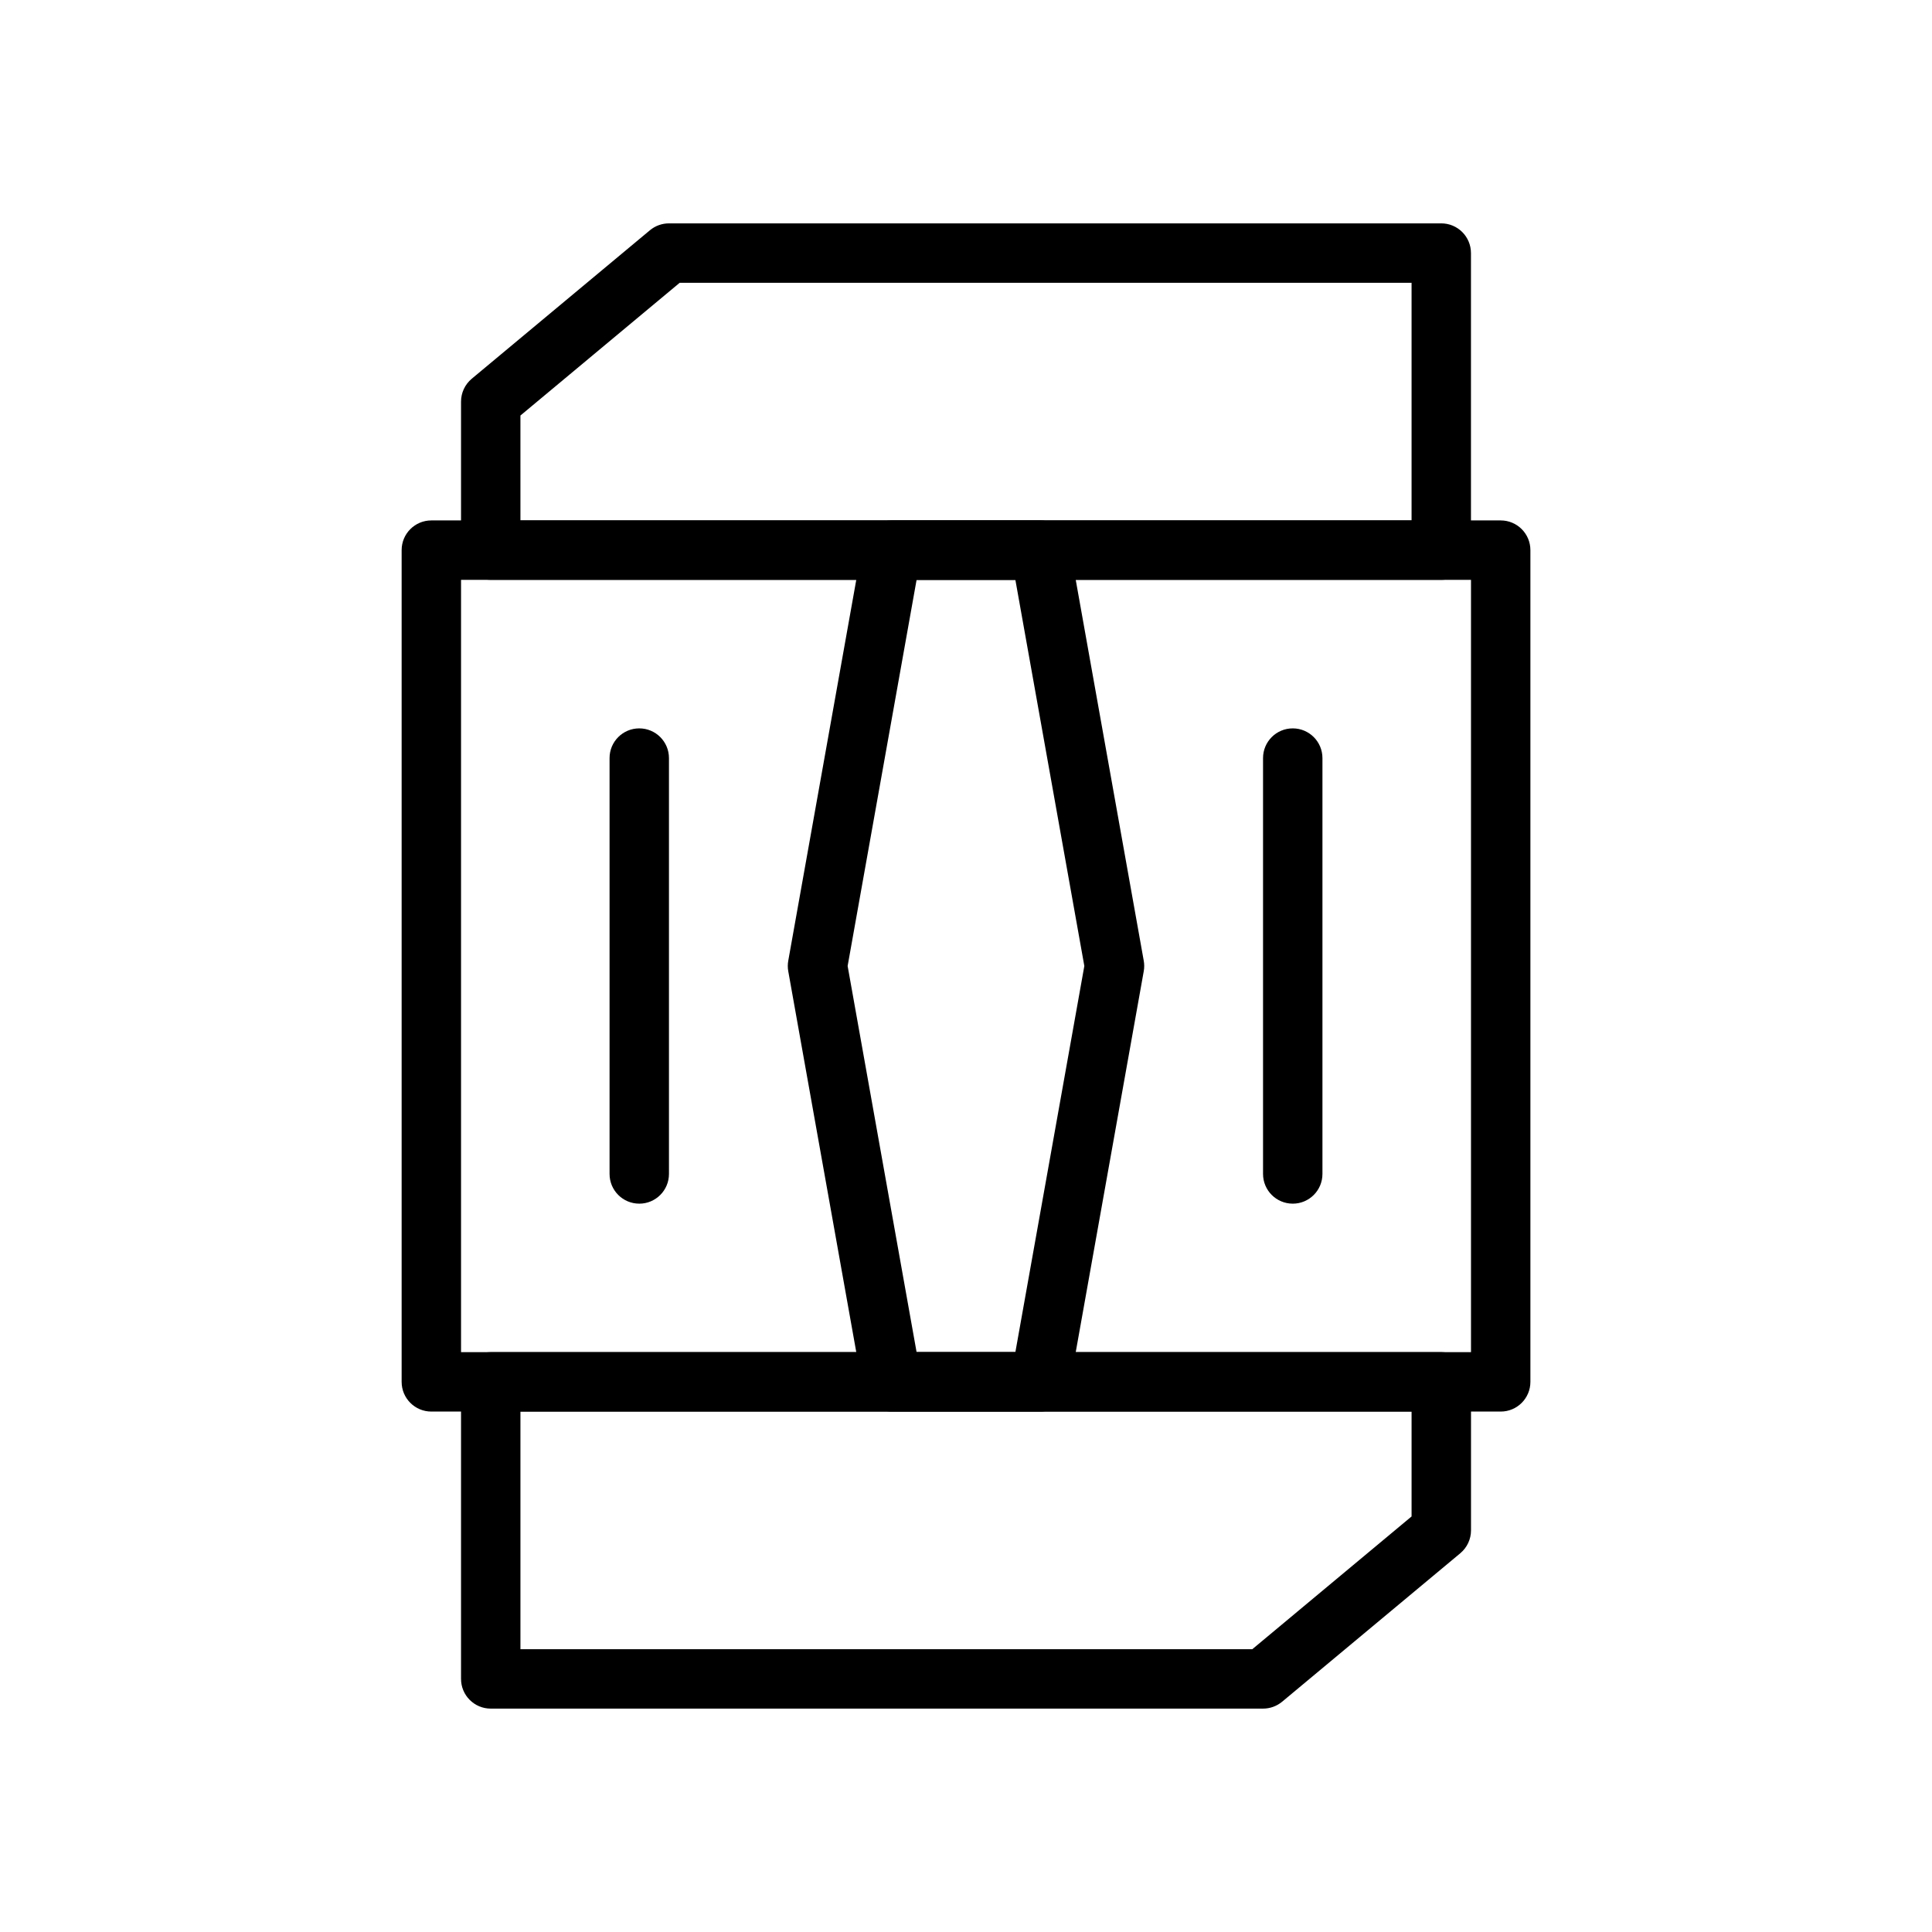
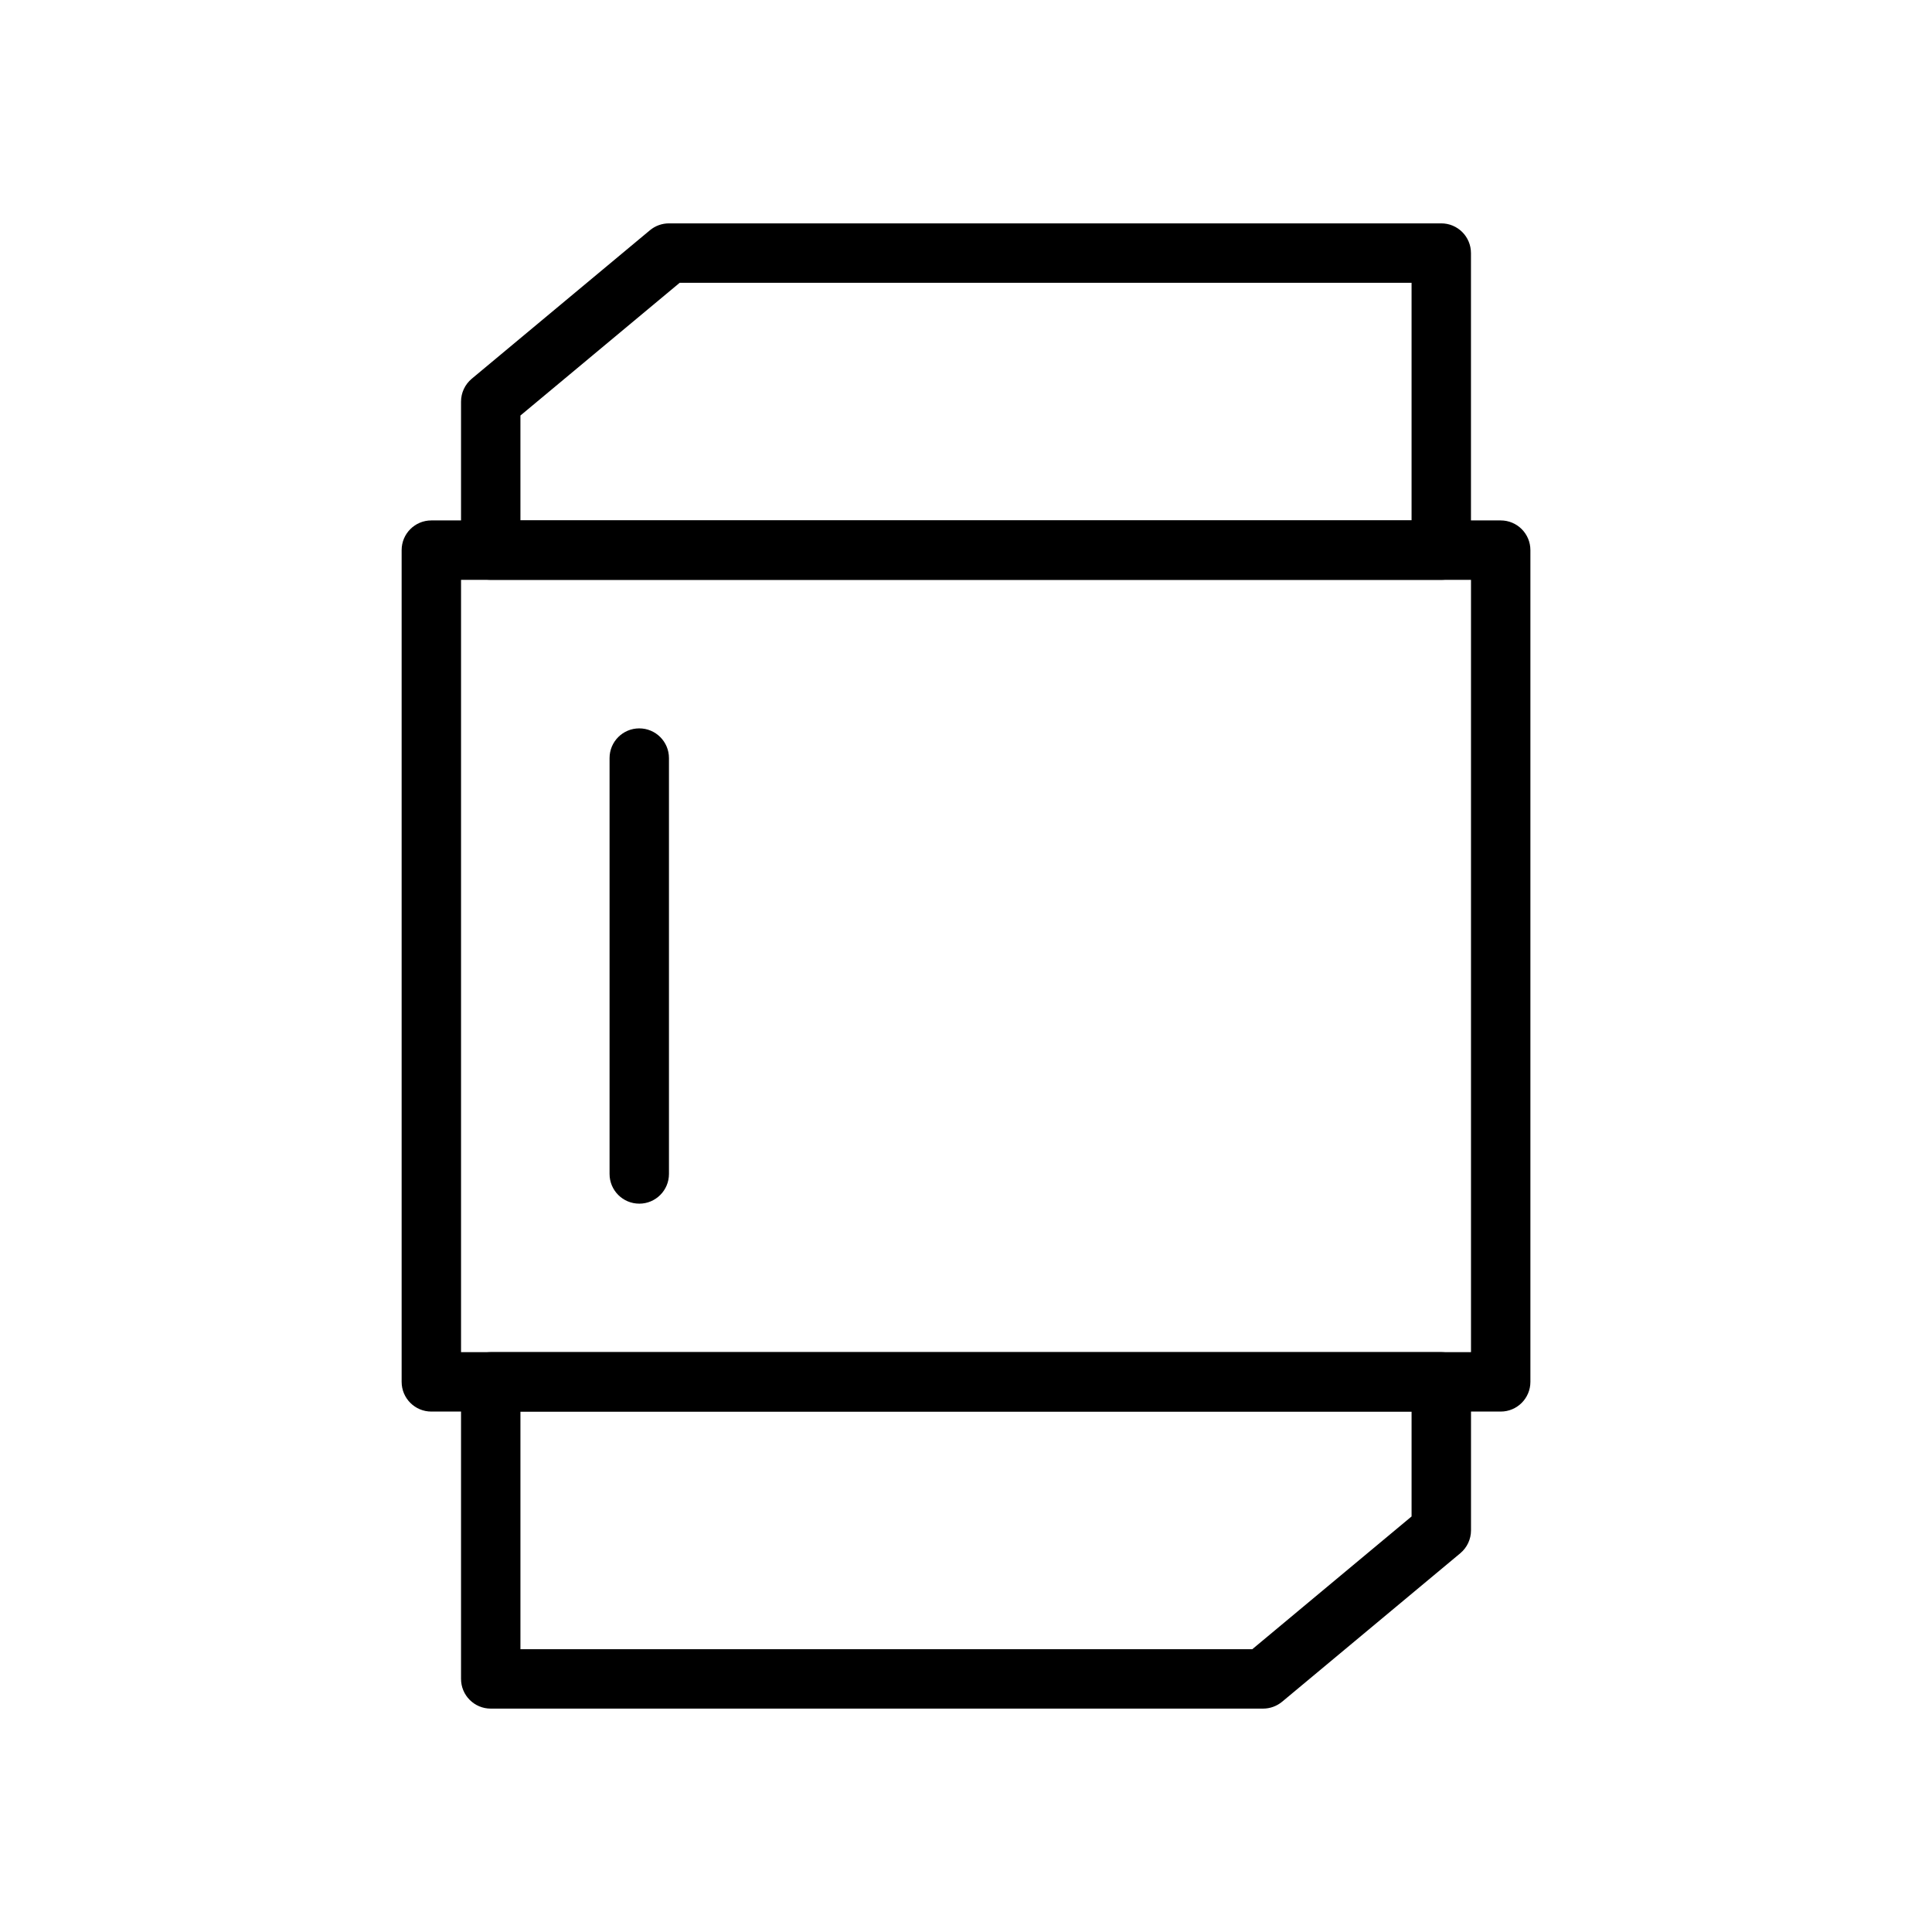
<svg xmlns="http://www.w3.org/2000/svg" fill="#000000" width="800px" height="800px" version="1.1" viewBox="144 144 512 512">
  <g>
    <path d="m541.7 518.08h-283.39c-4.344 0-7.871-3.519-7.871-7.871v-220.42c0-4.352 3.527-7.871 7.871-7.871h283.39c4.344 0 7.871 3.519 7.871 7.871v220.42c0 4.352-3.527 7.871-7.871 7.871zm-275.52-15.742h267.65v-204.67h-267.65z" />
-     <path d="m419.68 518.08h-39.359c-3.809 0-7.078-2.738-7.746-6.488l-19.68-110.21c-0.164-0.914-0.164-1.852 0-2.769l19.68-110.21c0.668-3.75 3.934-6.488 7.746-6.488h39.359c3.809 0 7.078 2.738 7.746 6.488l19.68 110.21c0.164 0.914 0.164 1.852 0 2.769l-19.68 110.21c-0.672 3.75-3.938 6.488-7.746 6.488zm-32.773-15.742h26.176l18.277-102.34-18.277-102.34h-26.176l-18.277 102.34z" />
-     <path d="m486.59 462.98c-4.344 0-7.871-3.519-7.871-7.871v-110.21c0-4.352 3.527-7.871 7.871-7.871s7.871 3.519 7.871 7.871v110.21c0 4.356-3.523 7.875-7.871 7.875z" />
    <path d="m313.41 462.98c-4.344 0-7.871-3.519-7.871-7.871v-110.21c0-4.352 3.527-7.871 7.871-7.871s7.871 3.519 7.871 7.871v110.21c0 4.356-3.527 7.875-7.871 7.875z" />
    <path d="m525.95 297.66h-251.9c-4.344 0-7.871-3.519-7.871-7.871v-39.359c0-2.34 1.039-4.551 2.832-6.055l47.23-39.359c1.418-1.176 3.199-1.82 5.039-1.82h204.67c4.344 0 7.871 3.519 7.871 7.871v78.719c0.004 4.356-3.523 7.875-7.871 7.875zm-244.03-15.746h236.16v-62.977h-193.95l-42.211 35.18z" />
    <path d="m478.72 596.8h-204.67c-4.344 0-7.871-3.519-7.871-7.871v-78.723c0-4.352 3.527-7.871 7.871-7.871h251.91c4.344 0 7.871 3.519 7.871 7.871v39.359c0 2.34-1.039 4.551-2.832 6.055l-47.23 39.359c-1.422 1.172-3.199 1.82-5.043 1.82zm-196.8-15.746h193.95l42.211-35.18v-27.797h-236.16z" />
  </g>
</svg>